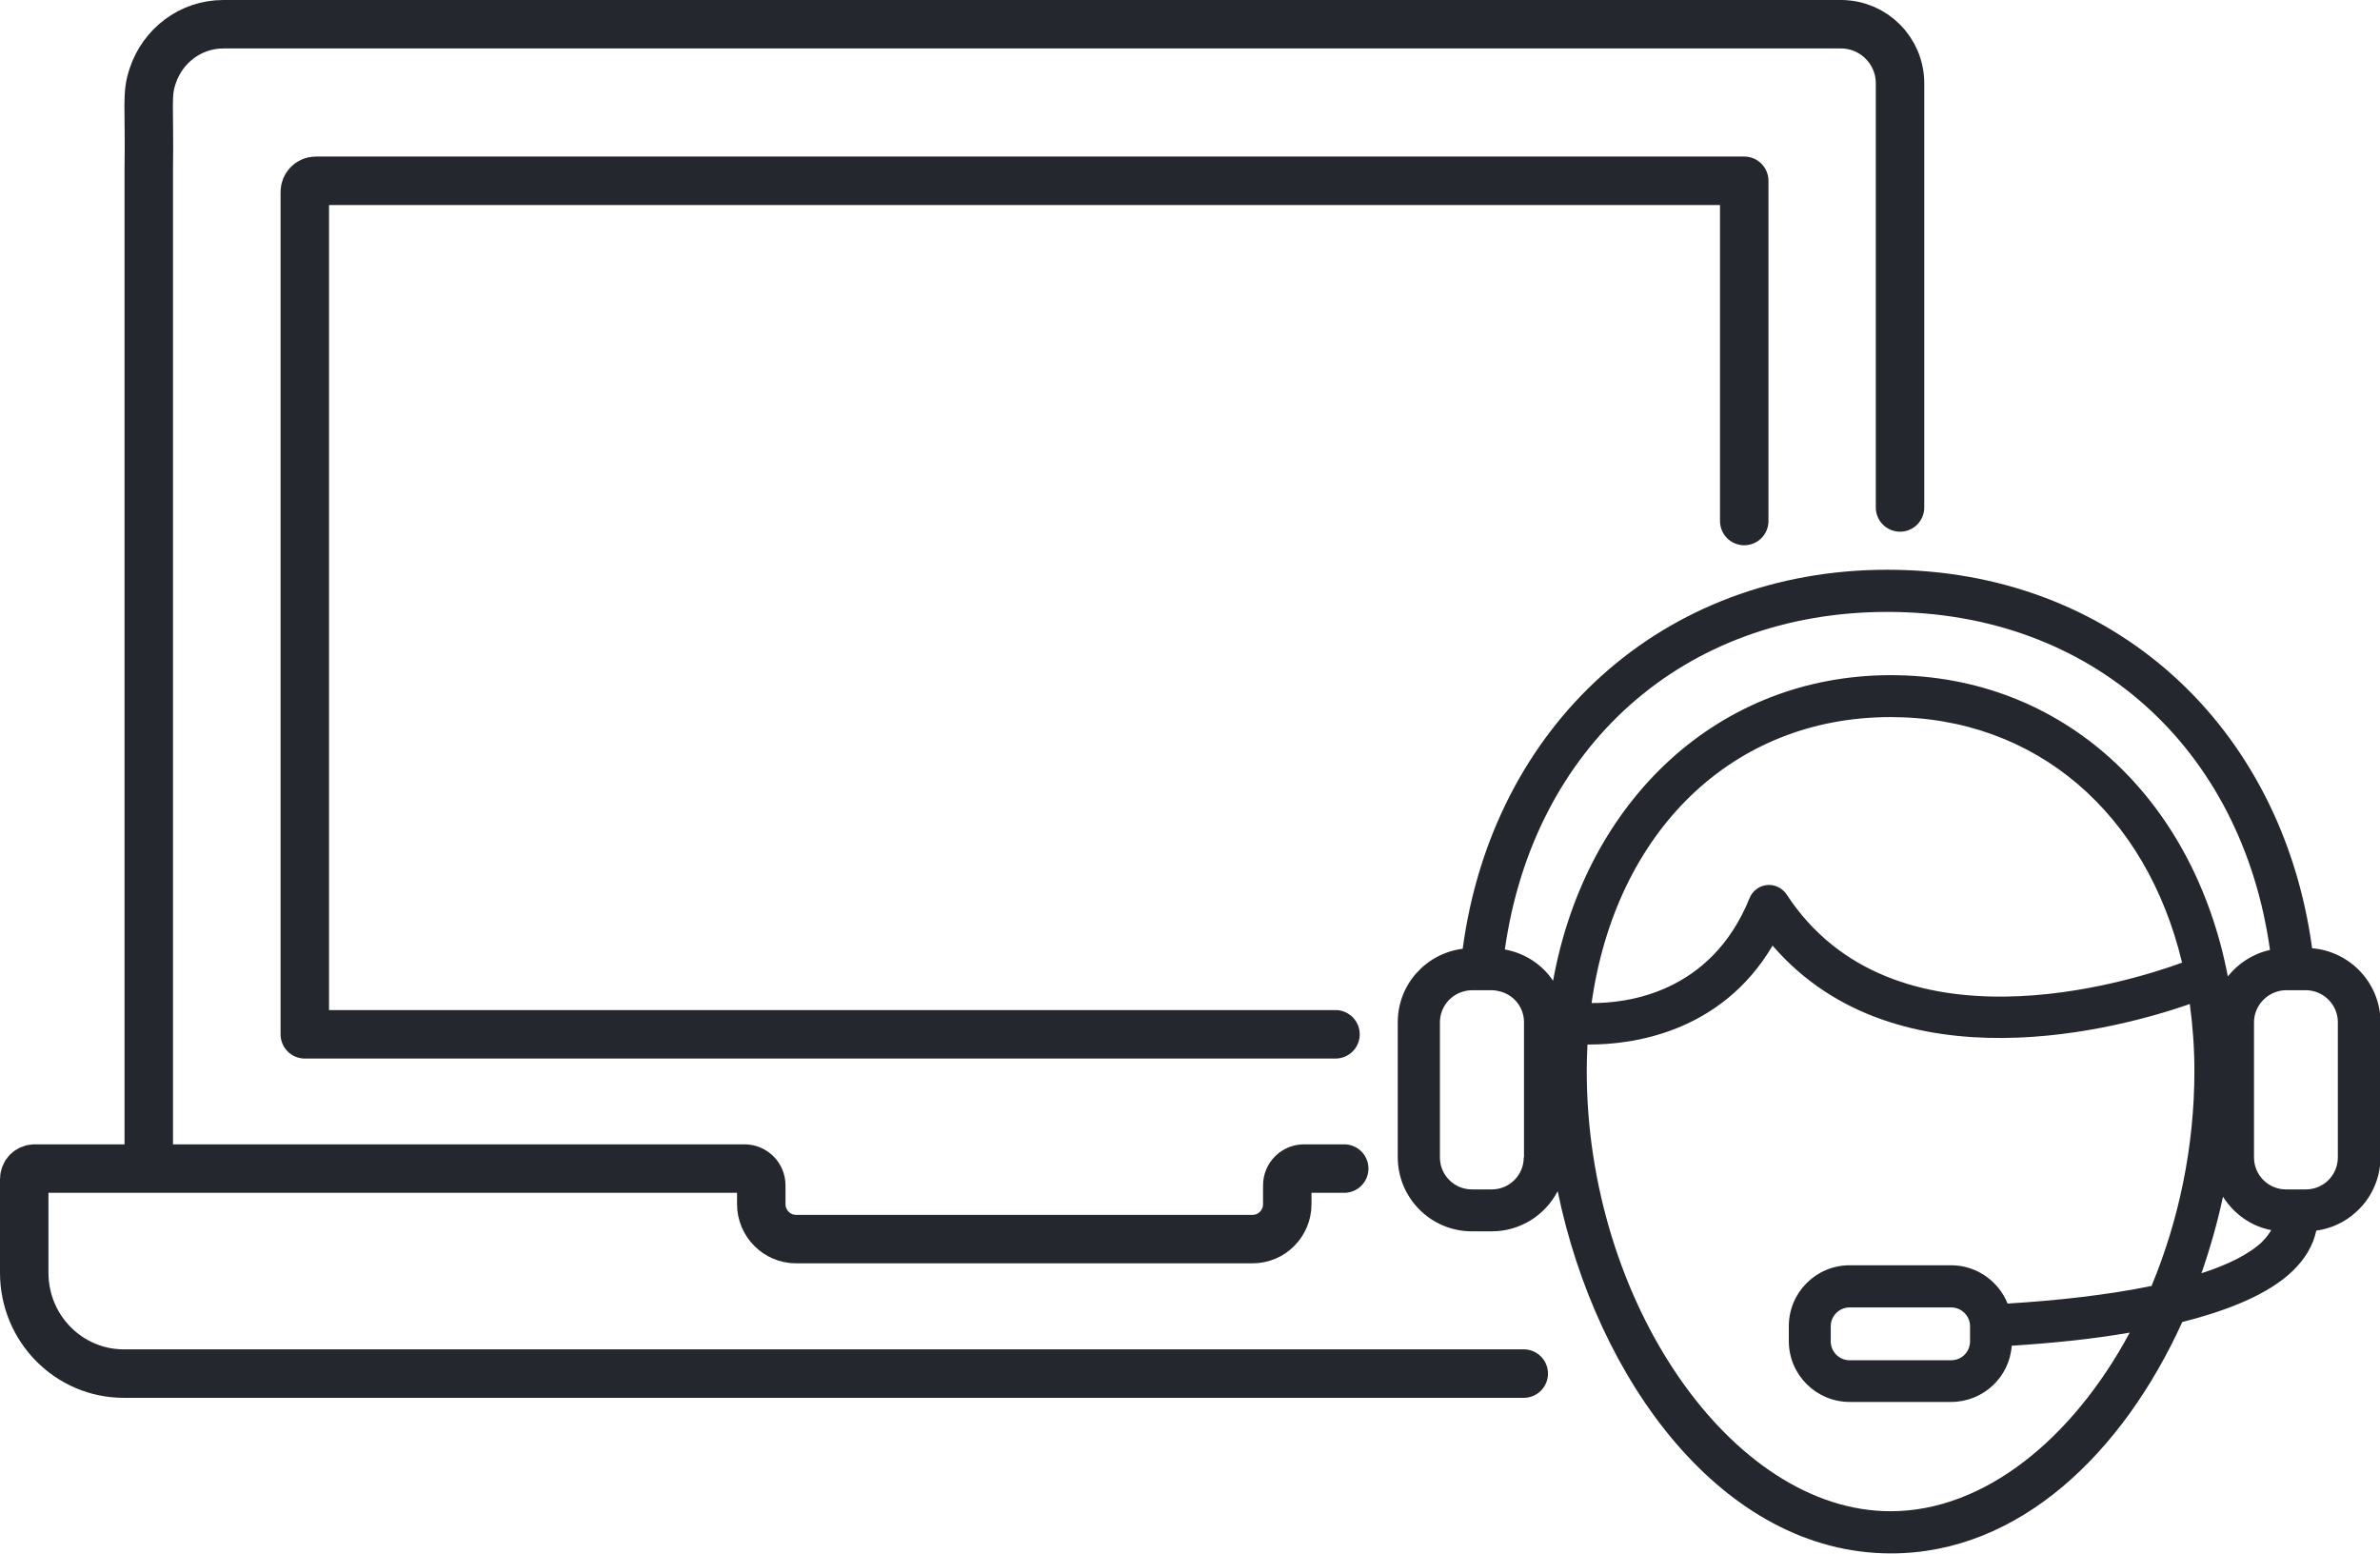
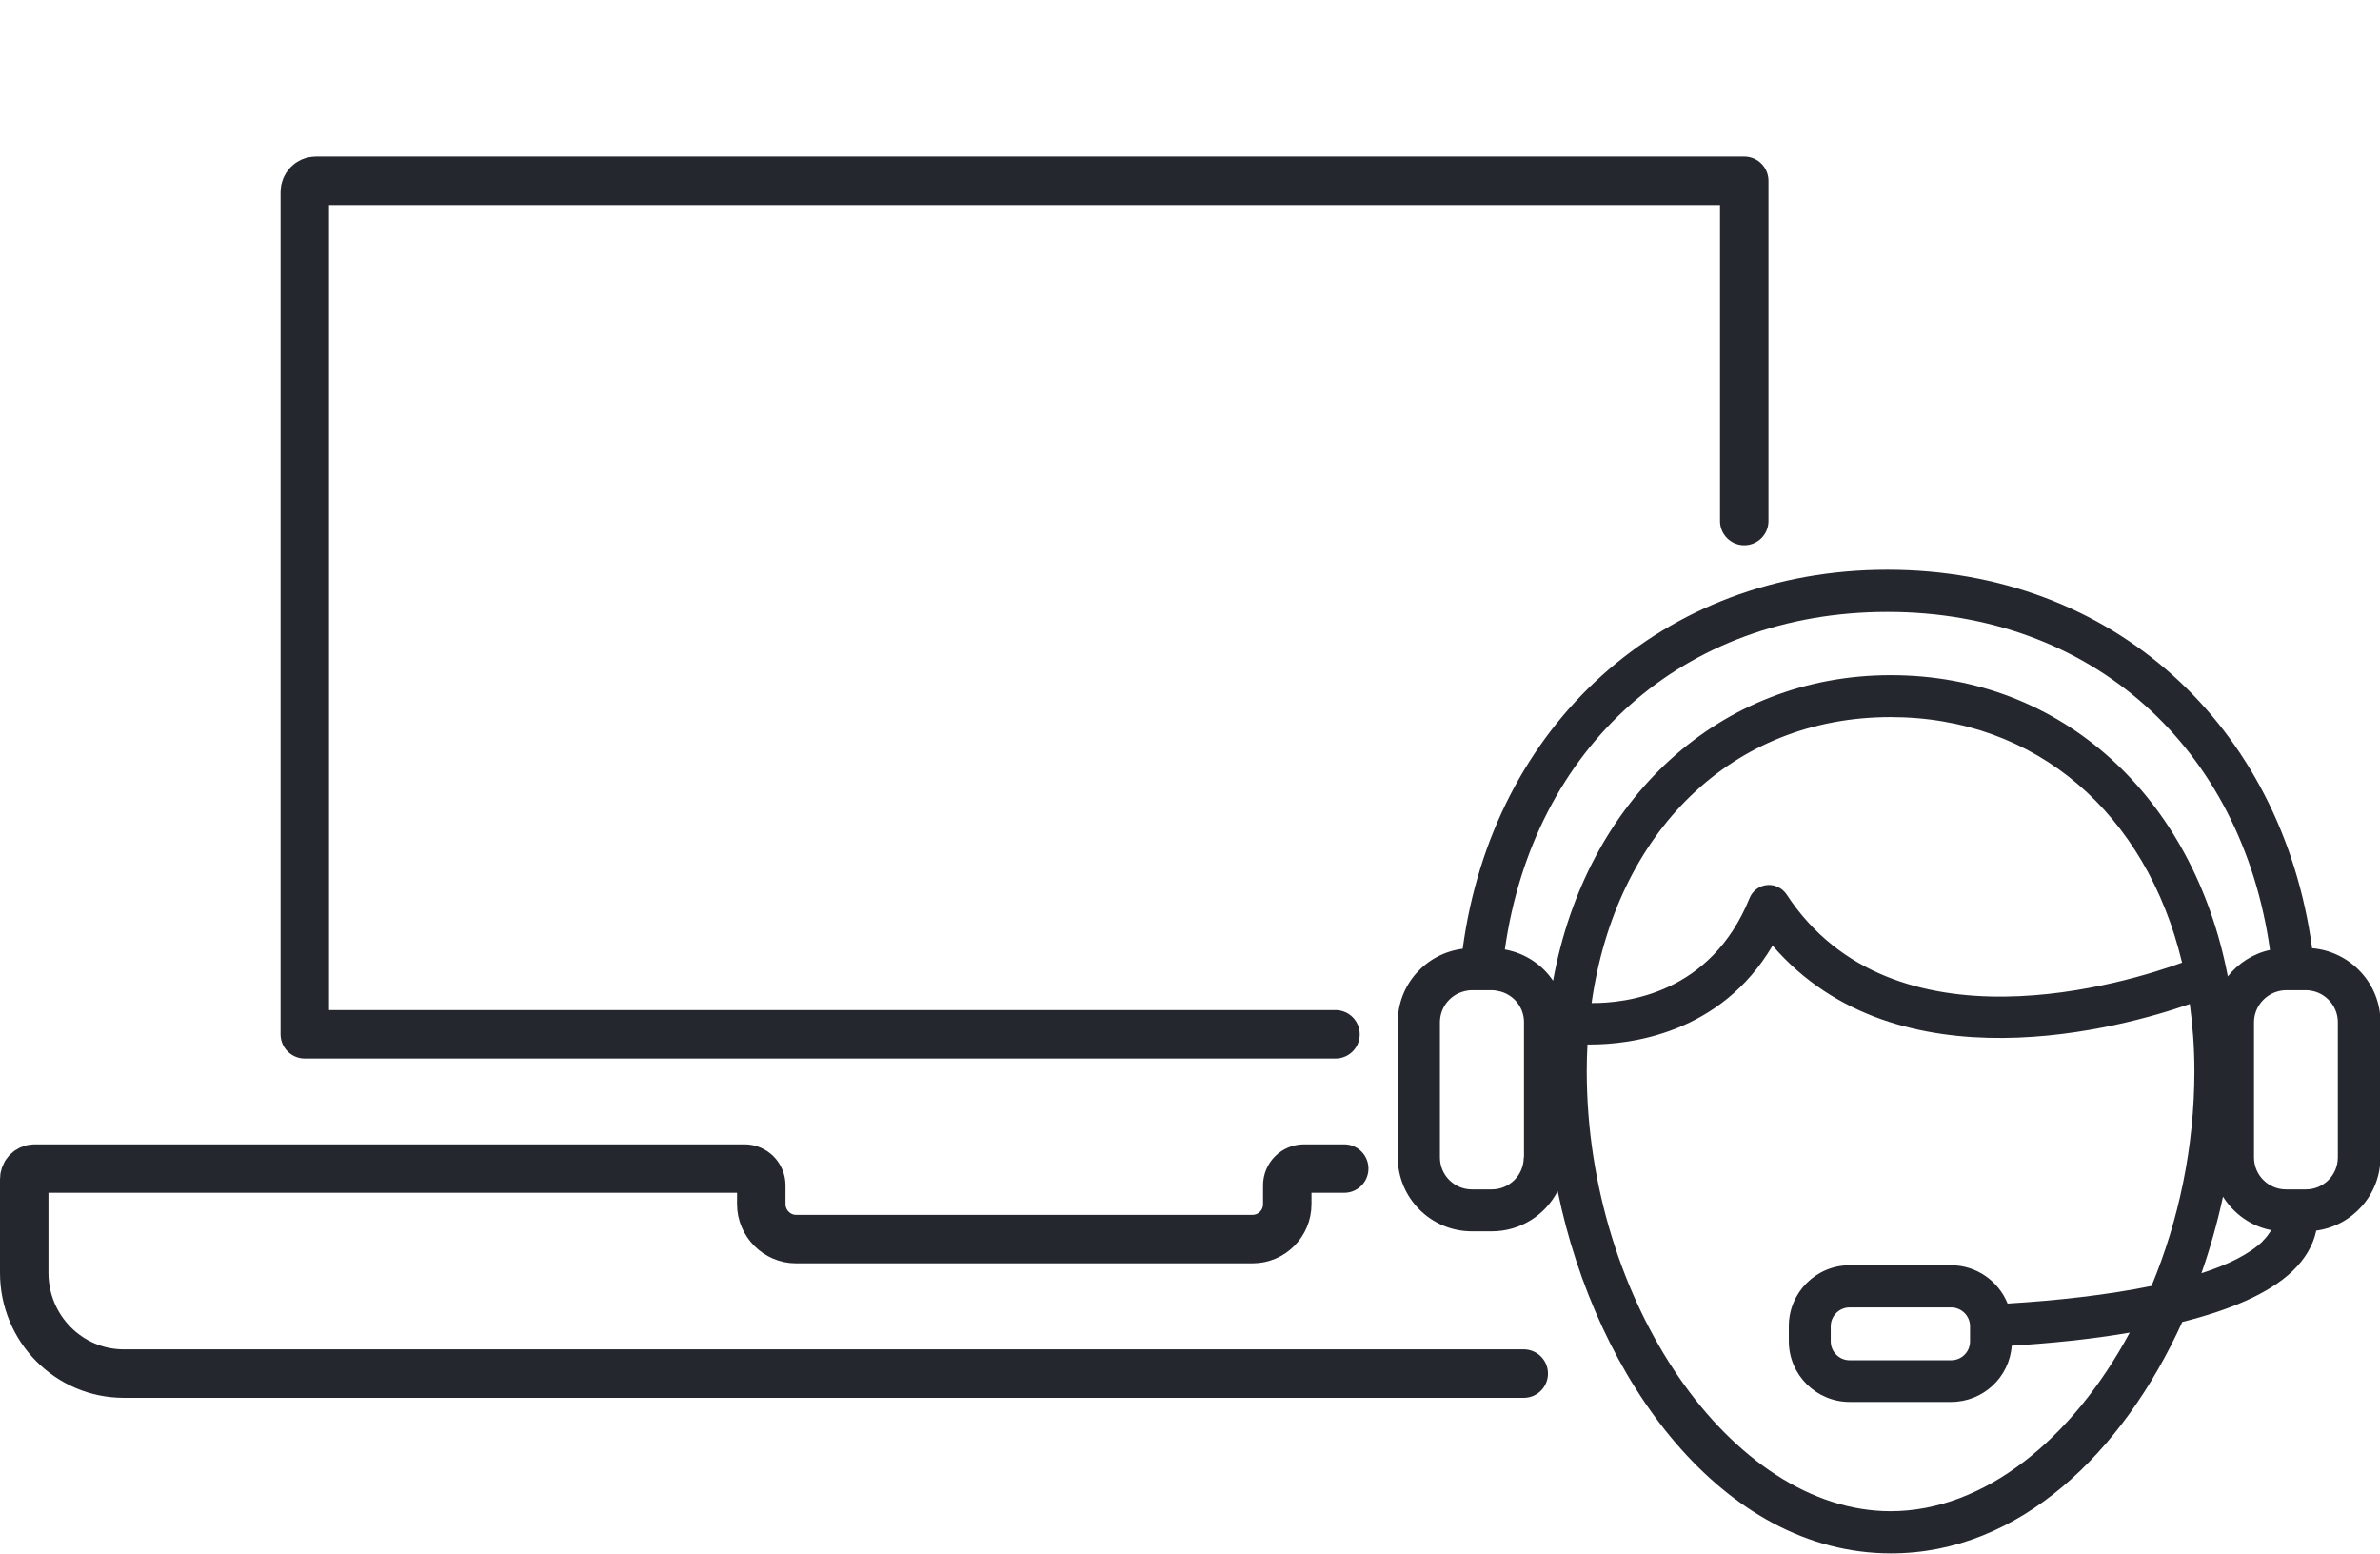
<svg xmlns="http://www.w3.org/2000/svg" id="Layer_2" data-name="Layer 2" viewBox="0 0 98.23 64.11">
  <defs>
    <style>
      .cls-1 {
        fill: #25272f;
      }

      .cls-2 {
        fill: none;
        stroke: #25272f;
        stroke-linecap: round;
        stroke-linejoin: round;
        stroke-width: 2px;
      }
    </style>
  </defs>
  <g id="Layer_1-2" data-name="Layer 1">
    <g>
-       <path class="cls-2" d="m6.14,47.93V7.01h0c.04-2.7-.11-3.09.17-3.9.41-1.21,1.54-2.11,2.91-2.11h66.76c1.35,0,2.44,1.09,2.44,2.44v17.5" />
      <path class="cls-2" d="m55.12,42.68H12.58V7.92c0-.25.2-.46.45-.46h58.96v14.04" />
      <path class="cls-2" d="m55.48,48.22h-1.66c-.38,0-.69.31-.69.69v.78c0,.79-.64,1.44-1.43,1.44h-18.85c-.78,0-1.43-.65-1.43-1.44v-.78c0-.38-.31-.69-.69-.69H1.43c-.24,0-.43.19-.43.44v3.86c0,2.3,1.84,4.16,4.11,4.16h57.78" />
      <path class="cls-1" d="m95.43,39.14c-1.25-9.22-8.24-15.63-17.53-15.63s-16.29,6.42-17.53,15.64c-1.51.19-2.68,1.47-2.68,3.03v5.57c0,1.69,1.37,3.06,3.06,3.06h.82c1.18,0,2.21-.67,2.72-1.66,1.6,7.79,6.81,14.95,13.76,14.95,5.29,0,9.56-4.14,12.02-9.55,1.91-.48,3.56-1.15,4.55-2.1.52-.5.85-1.06.98-1.67,1.49-.2,2.65-1.48,2.65-3.03v-5.57c0-1.6-1.24-2.91-2.8-3.05Zm-32.54,8.62c0,.73-.59,1.32-1.32,1.32h-.82c-.73,0-1.32-.59-1.32-1.32v-5.57c0-.54.32-1,.78-1.21.17-.07.35-.12.54-.12h.82c.13,0,.26.03.38.06.55.16.95.66.95,1.26v5.57Zm1.21-7.29c-.45-.67-1.16-1.14-1.99-1.29,1.18-8.34,7.34-13.93,15.79-13.93s14.62,5.61,15.79,13.95c-.7.15-1.31.55-1.74,1.09-1.42-7.39-6.83-12.43-13.91-12.43s-12.58,5.12-13.94,12.61Zm25.97-.75c-2.16.79-11.94,3.89-16.33-2.81-.18-.27-.49-.42-.81-.39-.32.03-.6.24-.72.54-1.6,3.96-5.12,4.34-6.52,4.33,1-7.07,5.8-11.8,12.34-11.8,6.02,0,10.56,3.99,12.03,10.13Zm-1.25,13.34c-1.85.38-3.96.61-5.96.73-.37-.92-1.28-1.58-2.33-1.58h-4.19c-1.39,0-2.51,1.13-2.51,2.51v.62c0,1.39,1.13,2.51,2.51,2.51h4.19c1.32,0,2.41-1.02,2.5-2.32,1.57-.1,3.25-.26,4.87-.54-2.36,4.39-6.01,7.37-9.87,7.37-6.56,0-12.54-8.66-12.54-18.16,0-.37.01-.74.03-1.1.04,0,.08,0,.12,0,1.61,0,5.36-.42,7.52-4.08,5.17,5.99,14.48,3.37,17.22,2.41.12.89.19,1.81.19,2.77,0,3.13-.65,6.17-1.76,8.84Zm-7.51,1.67v.62c0,.1-.02.19-.05.28-.11.29-.39.5-.73.5h-4.19c-.43,0-.78-.35-.78-.78v-.62c0-.43.35-.78.78-.78h4.19c.43,0,.78.35.78.78Zm12.08-3.51c-.55.53-1.44.97-2.53,1.32.36-1.03.66-2.09.89-3.16.44.7,1.15,1.22,1.99,1.38-.09.15-.2.31-.36.46Zm3.1-3.46c0,.73-.59,1.32-1.32,1.32h-.82c-.73,0-1.32-.59-1.32-1.32v-5.57c0-.56.35-1.03.83-1.23.15-.06.32-.1.49-.1h.82c.15,0,.29.03.42.07.52.18.9.67.9,1.25v5.57Z" />
    </g>
  </g>
</svg>